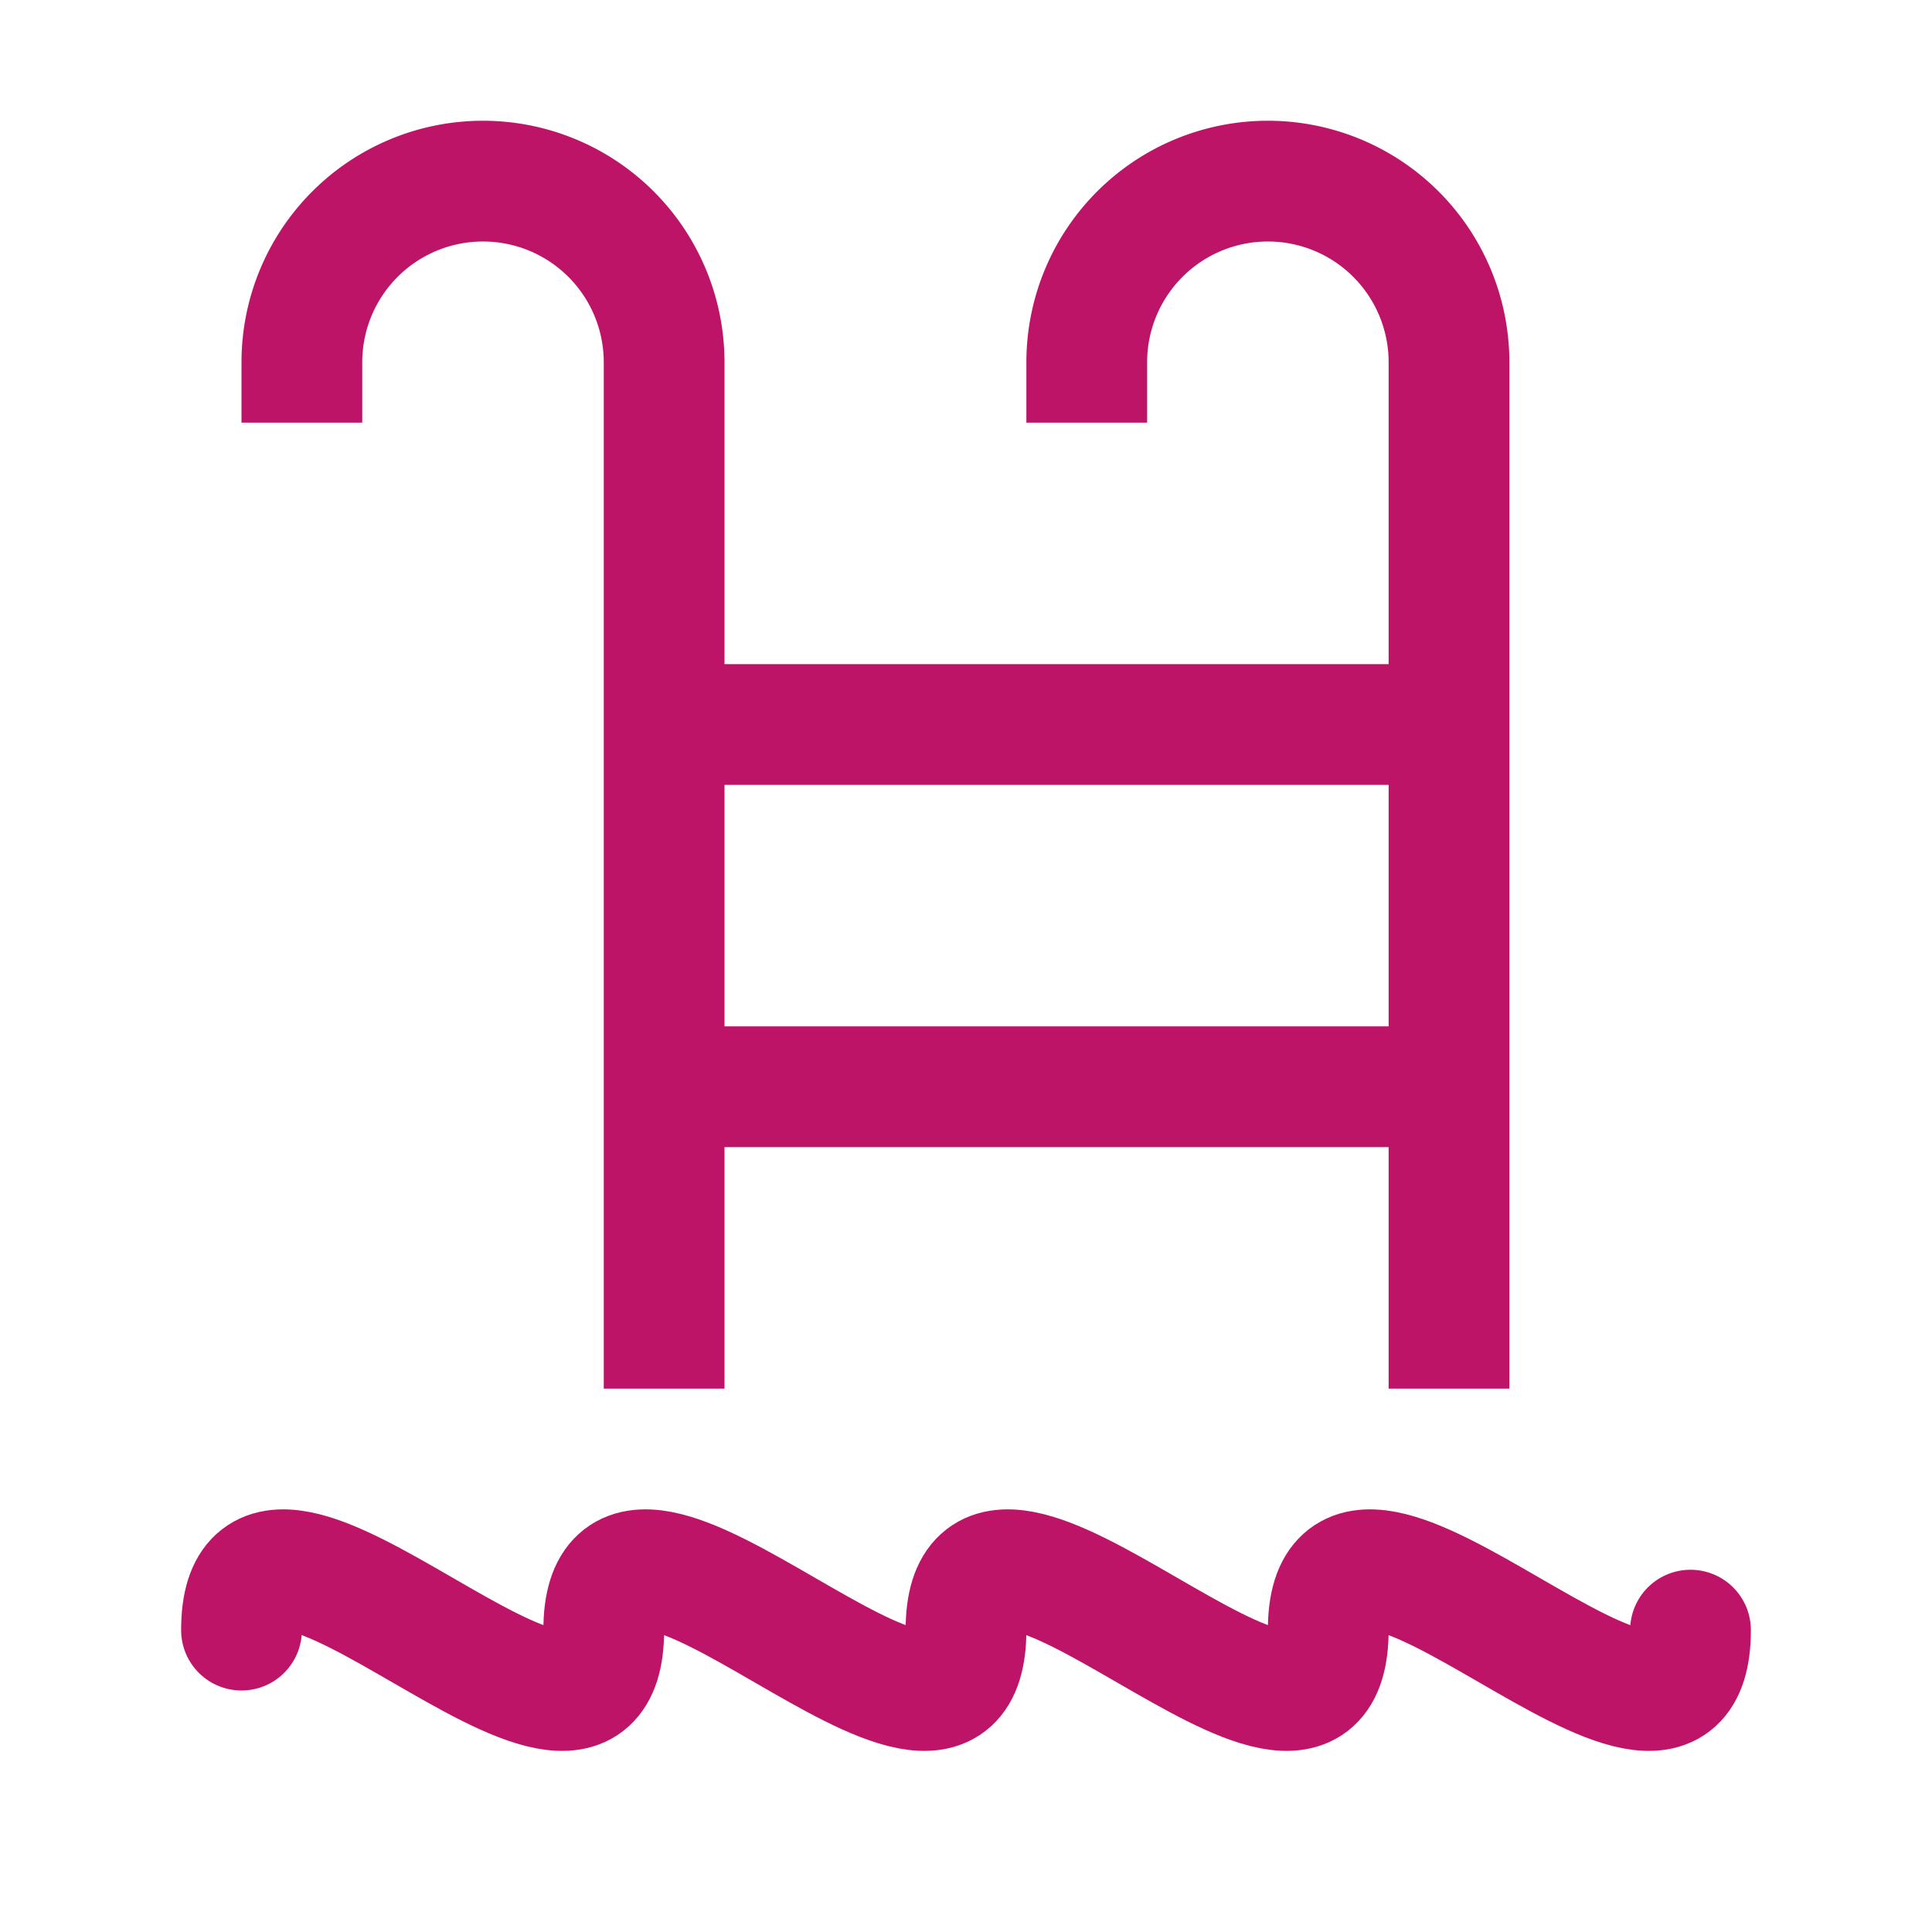
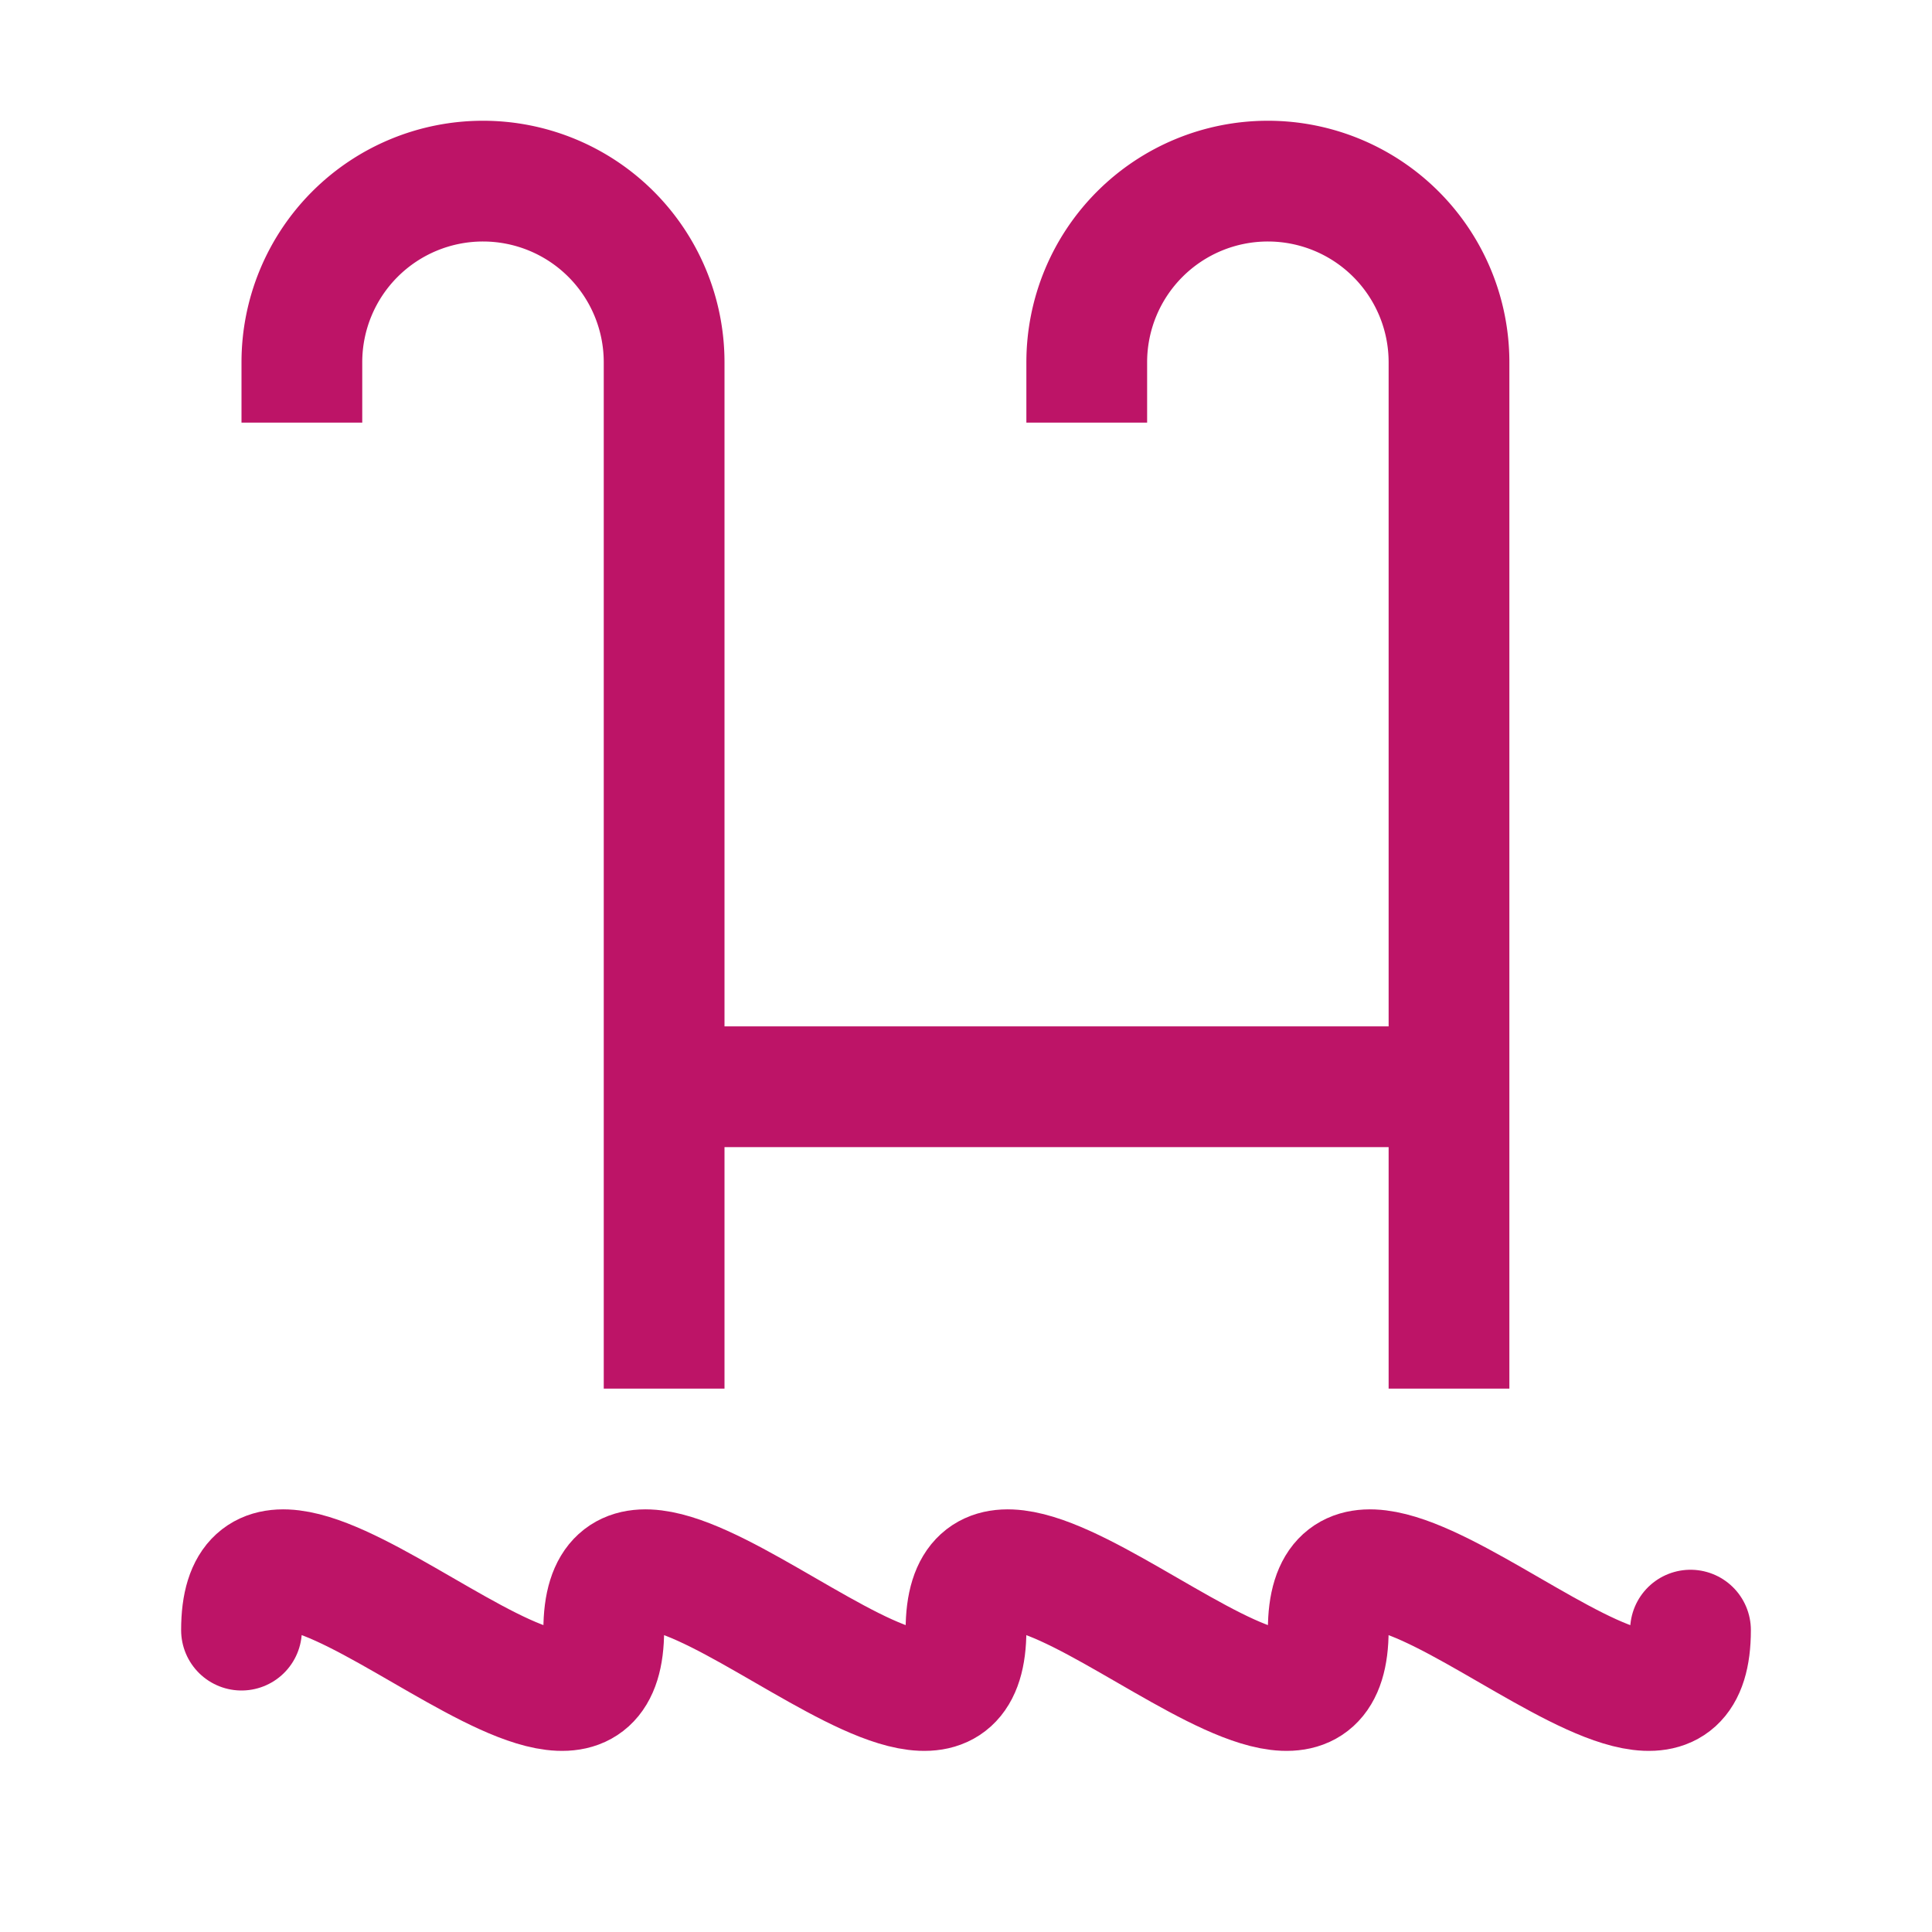
<svg xmlns="http://www.w3.org/2000/svg" viewBox="0 0 64 64">
  <defs>
    <style>.e201e2f9-18a0-417b-9021-df5aa3766d14,.f428287e-294b-48bc-8bbf-31935789374f{fill:none;stroke:#bd1467;stroke-width:4px;}.f428287e-294b-48bc-8bbf-31935789374f{stroke-linecap:round;stroke-linejoin:round;}.e201e2f9-18a0-417b-9021-df5aa3766d14{stroke-miterlimit:10;}</style>
  </defs>
  <g id="ee8b1b7b-71b5-4a68-99cf-92c72aced0c4" data-name="pool">
    <g id="ba59f0a8-6946-4de4-b4aa-2cdf72af816c" data-name="pool">
      <path class="f428287e-294b-48bc-8bbf-31935789374f" d="M8,54c0-6.93,12,6.93,12,0s12,6.93,12,0,12,6.93,12,0,12,6.93,12,0" />
      <path class="e201e2f9-18a0-417b-9021-df5aa3766d14" d="M22,46V12a6,6,0,0,0-6-6h0a6,6,0,0,0-6,6v2" />
      <path class="e201e2f9-18a0-417b-9021-df5aa3766d14" d="M48,46V12a6,6,0,0,0-6-6h0a6,6,0,0,0-6,6v2" />
-       <line class="e201e2f9-18a0-417b-9021-df5aa3766d14" x1="22" y1="24" x2="48" y2="24" />
      <line class="e201e2f9-18a0-417b-9021-df5aa3766d14" x1="22" y1="36" x2="48" y2="36" />
    </g>
  </g>
</svg>